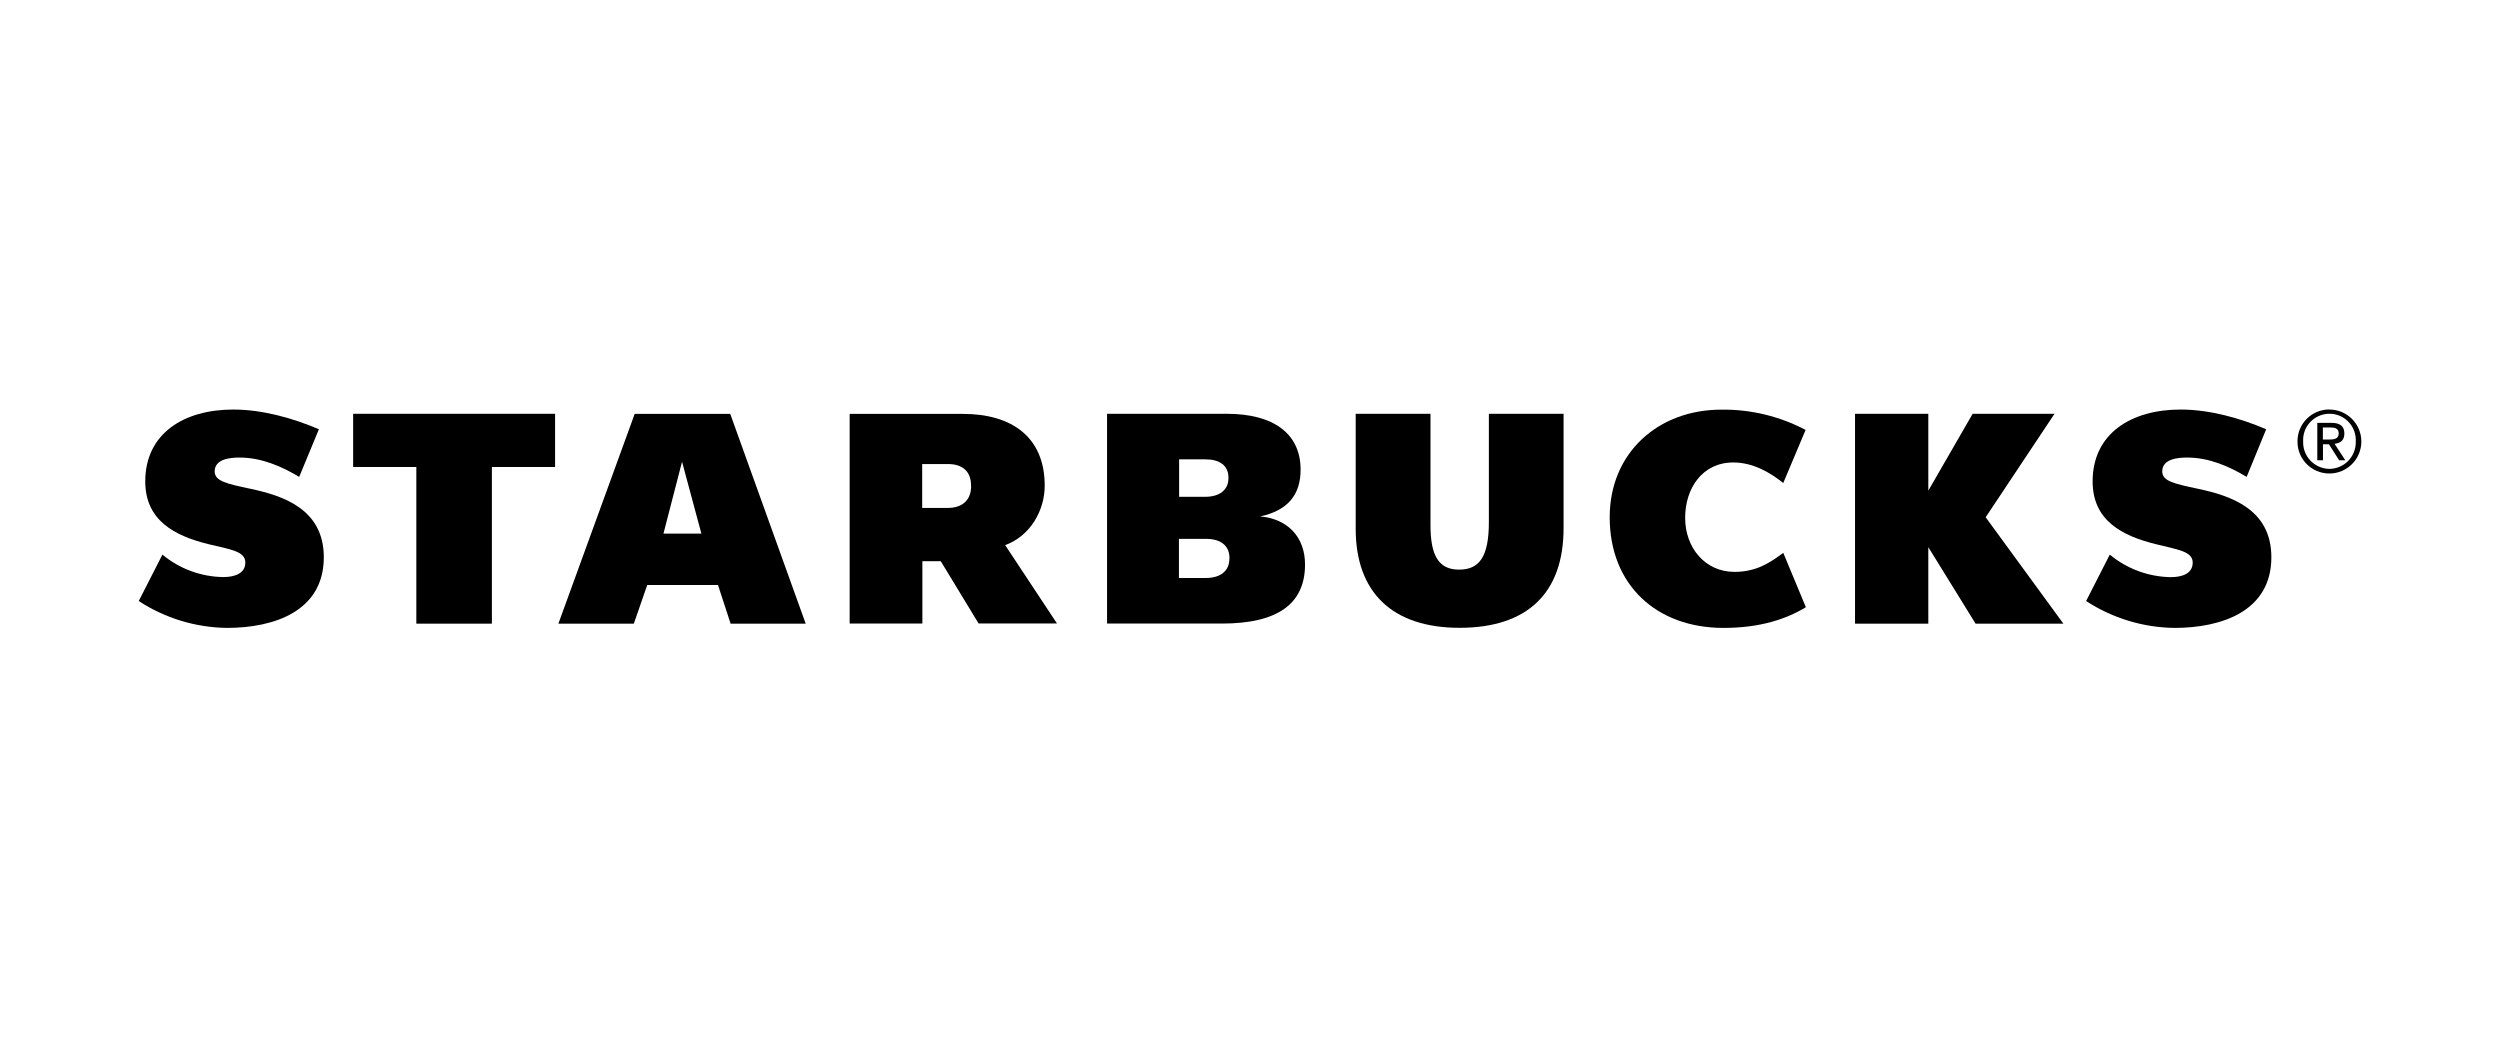
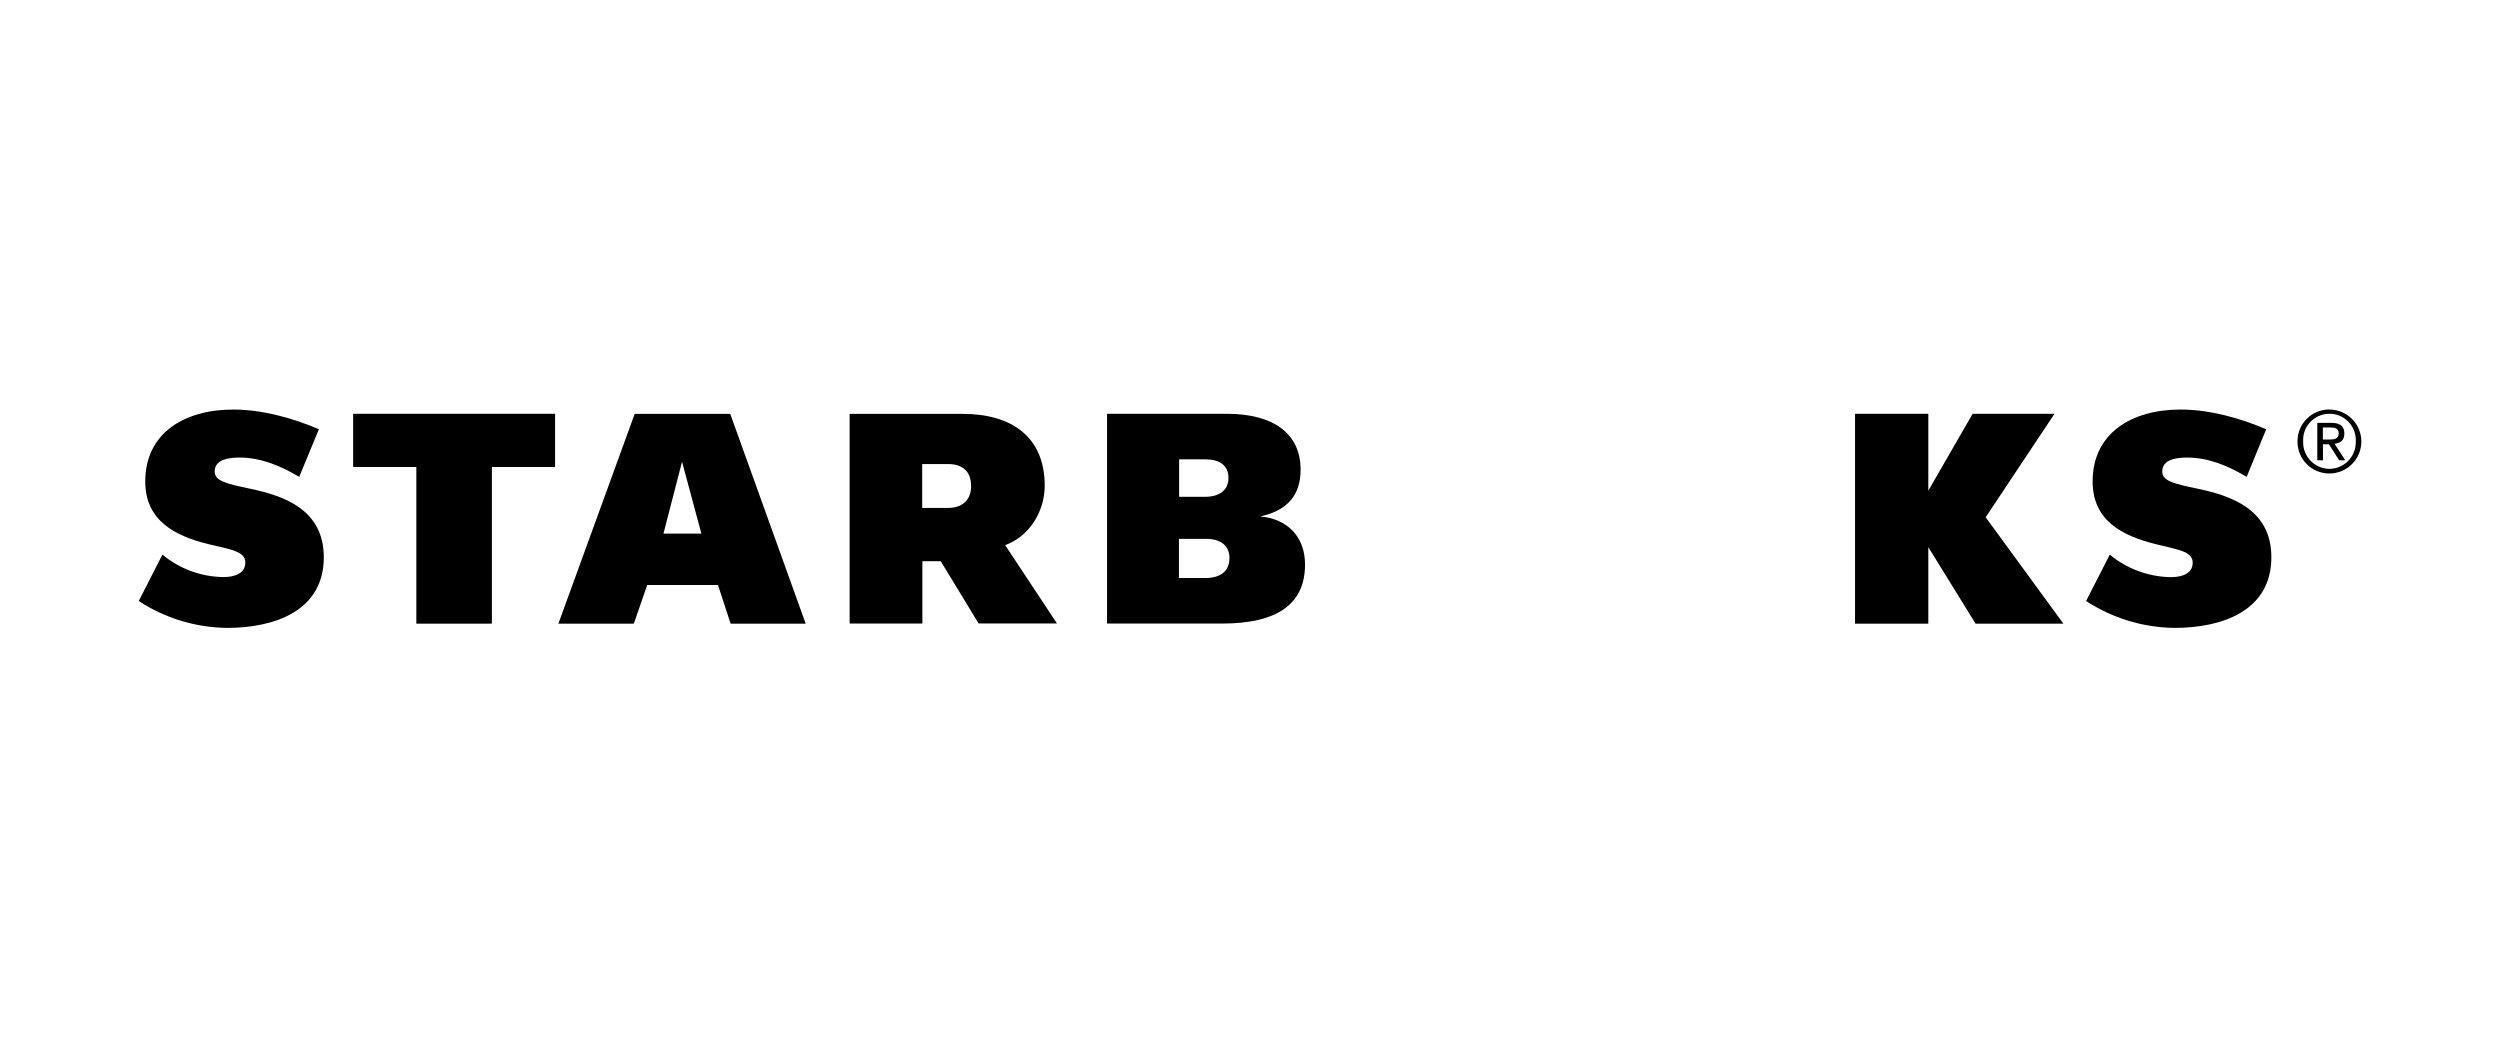
<svg xmlns="http://www.w3.org/2000/svg" id="Capa_1" data-name="Capa 1" viewBox="0 0 265.05 110">
  <defs>
    <style>
      .cls-1 {
        stroke-width: 0px;
      }
    </style>
  </defs>
-   <path class="cls-1" d="m165.77,56c0,6.88-3.84,10.56-11.02,10.56s-11.02-3.79-11.02-10.5v-12.19h7.93v11.81c0,3.28.9,4.71,3.03,4.71s3.16-1.32,3.16-5.05v-11.47h7.92v12.13Z" />
  <polygon class="cls-1" points="52.15 49.51 52.15 66.12 44.14 66.12 44.14 49.51 37.44 49.51 37.44 43.87 58.85 43.87 58.85 49.51 52.15 49.51" />
  <path class="cls-1" d="m72.31,48.95l-1.97,7.62h4.02l-2.05-7.62Zm5.15,17.17l-1.34-4.1h-7.5l-1.42,4.1h-8l8.09-22.24h10.13l8,22.24h-7.96Z" />
-   <path class="cls-1" d="m191.46,64.38l-2.4-5.77c-1.42,1.07-2.87,2.02-5.17,2.02-3.14,0-5.23-2.58-5.23-5.73s1.84-5.87,5.1-5.87c2.05,0,3.86,1.02,5.3,2.18l2.37-5.63c-2.75-1.45-5.82-2.19-8.93-2.15-6.73,0-11.84,4.6-11.84,11.41,0,7.19,4.97,11.73,12.06,11.73,3.89,0,6.64-.93,8.73-2.19Z" />
  <polygon class="cls-1" points="209.45 66.12 204.44 58.01 204.44 66.12 196.67 66.12 196.67 43.87 204.44 43.87 204.44 52.02 209.14 43.87 217.82 43.87 210.52 54.84 218.76 66.12 209.45 66.12" />
  <path class="cls-1" d="m24.06,66.57c5.05,0,10.27-1.8,10.27-7.49,0-5.13-4.35-6.53-7.78-7.26-2.56-.54-3.79-.82-3.79-1.84,0-1.36,1.73-1.47,2.65-1.47,2.31,0,4.46.94,6.31,2.05l2.09-5.05c-2.72-1.17-5.99-2.09-9.08-2.09-5.23,0-9.33,2.53-9.33,7.62,0,4.17,3.16,5.77,6.65,6.64,2.43.58,3.96.77,3.96,1.96s-1.19,1.54-2.33,1.54c-2.36-.03-4.64-.87-6.46-2.38l-2.51,4.92c2.78,1.82,6.03,2.81,9.36,2.85Z" />
  <path class="cls-1" d="m230.54,66.57c5.04,0,10.27-1.8,10.27-7.49,0-5.13-4.35-6.53-7.78-7.26-2.56-.54-3.79-.82-3.79-1.84,0-1.36,1.73-1.47,2.65-1.47,2.31,0,4.46.94,6.3,2.05l2.07-5.05c-2.72-1.17-5.99-2.09-9.07-2.09-5.23,0-9.33,2.53-9.33,7.62,0,4.17,3.16,5.77,6.65,6.64,2.41.6,3.96.77,3.96,1.97s-1.19,1.54-2.33,1.54c-2.36-.04-4.64-.88-6.46-2.39l-2.51,4.92c2.79,1.82,6.04,2.81,9.36,2.85Z" />
  <path class="cls-1" d="m106.56,57.8c2.72-1,4.2-3.73,4.2-6.3,0-5.25-3.59-7.62-8.68-7.62h-12v22.23h7.71v-6.61h1.95l4.01,6.6h8.31l-5.49-8.3Zm-3.6-6.26c0,1.46-.92,2.31-2.46,2.31h-2.73v-4.65h2.77c1.46,0,2.41.75,2.41,2.27v.07Z" />
  <path class="cls-1" d="m133.58,54.76c2.89-.62,4.31-2.24,4.31-4.97,0-3.79-2.83-5.92-7.83-5.92h-12.69v22.24h12.18c5.88,0,8.81-2.07,8.81-6.26,0-2.91-1.83-4.85-4.78-5.1Zm-8.57-6.06h2.79c1.48,0,2.44.63,2.44,1.94v.06c0,1.23-.93,1.97-2.46,1.97h-2.77v-3.96Zm5.33,10.53c0,1.31-.95,2.05-2.52,2.05h-2.83v-4.15h2.87c1.51,0,2.49.67,2.49,2.05v.05Z" />
  <path class="cls-1" d="m246.96,43.42c1.87,0,3.39,1.52,3.39,3.39,0,1.87-1.52,3.39-3.39,3.39h0c-1.86,0-3.37-1.49-3.38-3.35h0v-.05c-.01-1.86,1.48-3.37,3.34-3.39h.05Zm0,6.29c1.56-.01,2.81-1.28,2.8-2.84,0,0,0,0,0,0v-.06c.08-1.54-1.1-2.86-2.64-2.94-1.54-.08-2.86,1.1-2.94,2.64,0,.04,0,.08,0,.12v.18c-.05,1.55,1.17,2.84,2.72,2.9h.07Zm-1.29-4.88h1.5c.94,0,1.38.37,1.38,1.13s-.45,1.02-1.04,1.09l1.14,1.75h-.65l-1.09-1.7h-.63v1.7h-.6v-3.97Zm.6,1.77h.62c.54,0,1.06-.03,1.06-.67,0-.54-.48-.61-.89-.61h-.79v1.27Z" />
</svg>